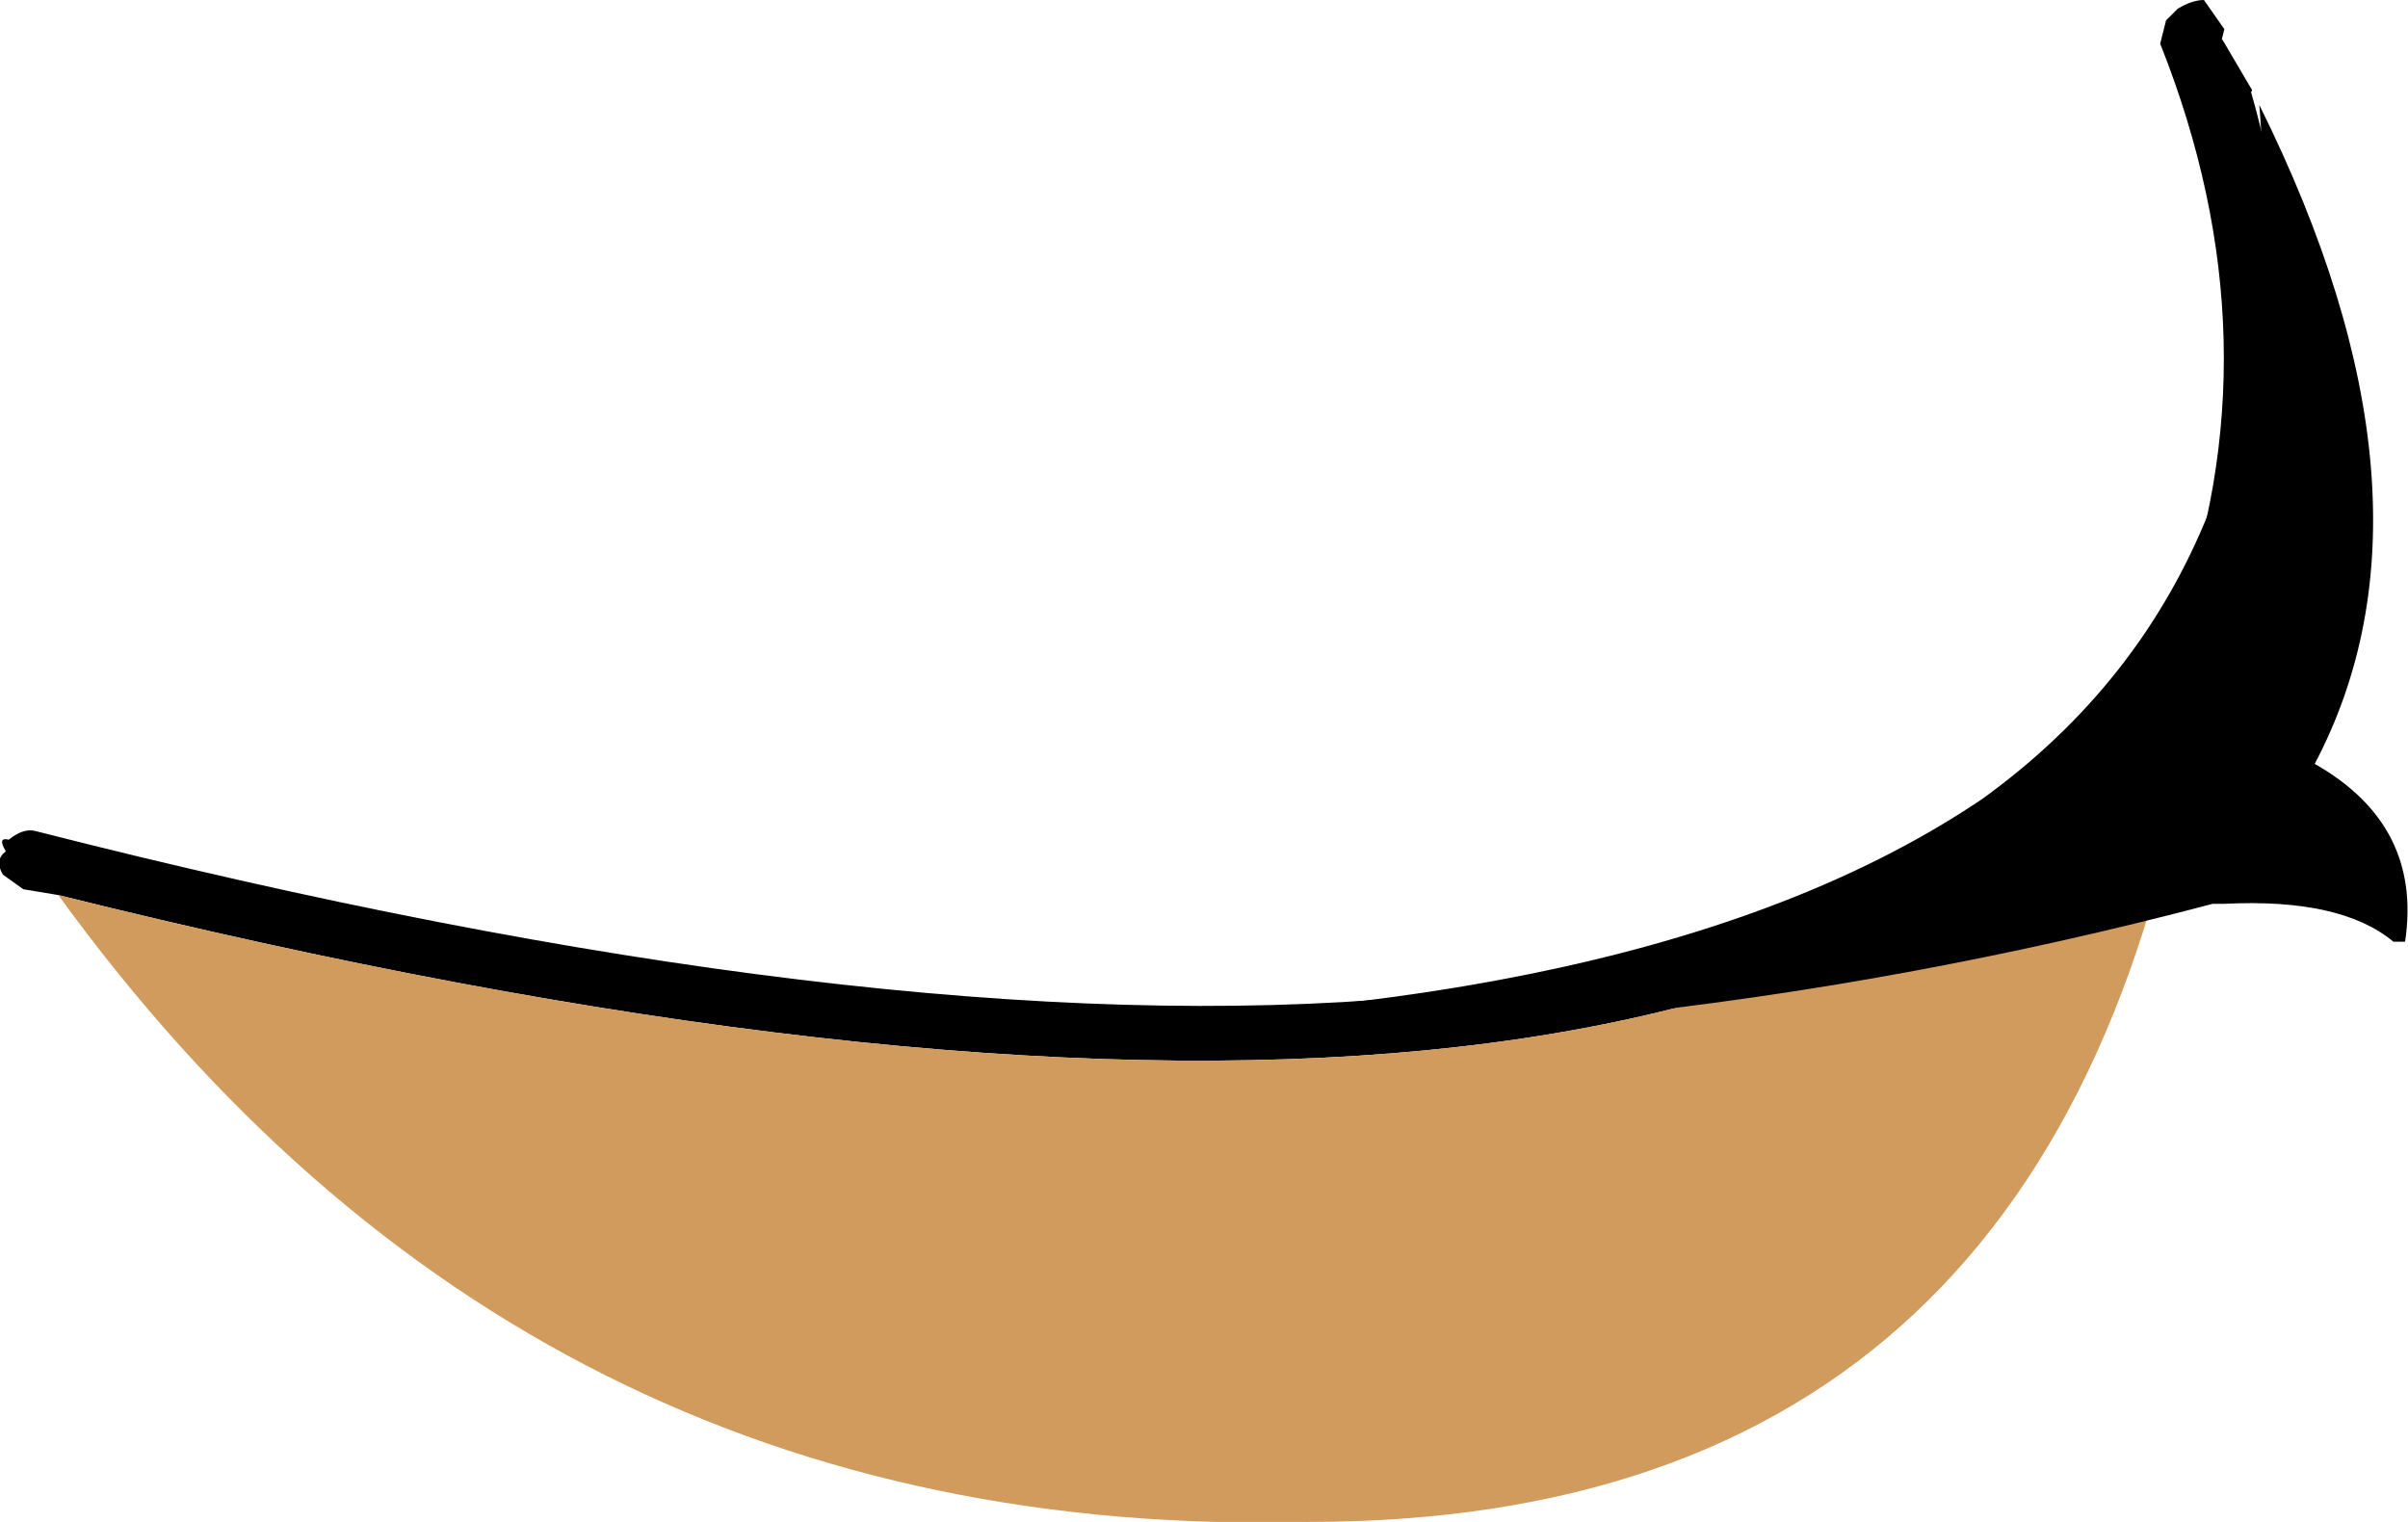
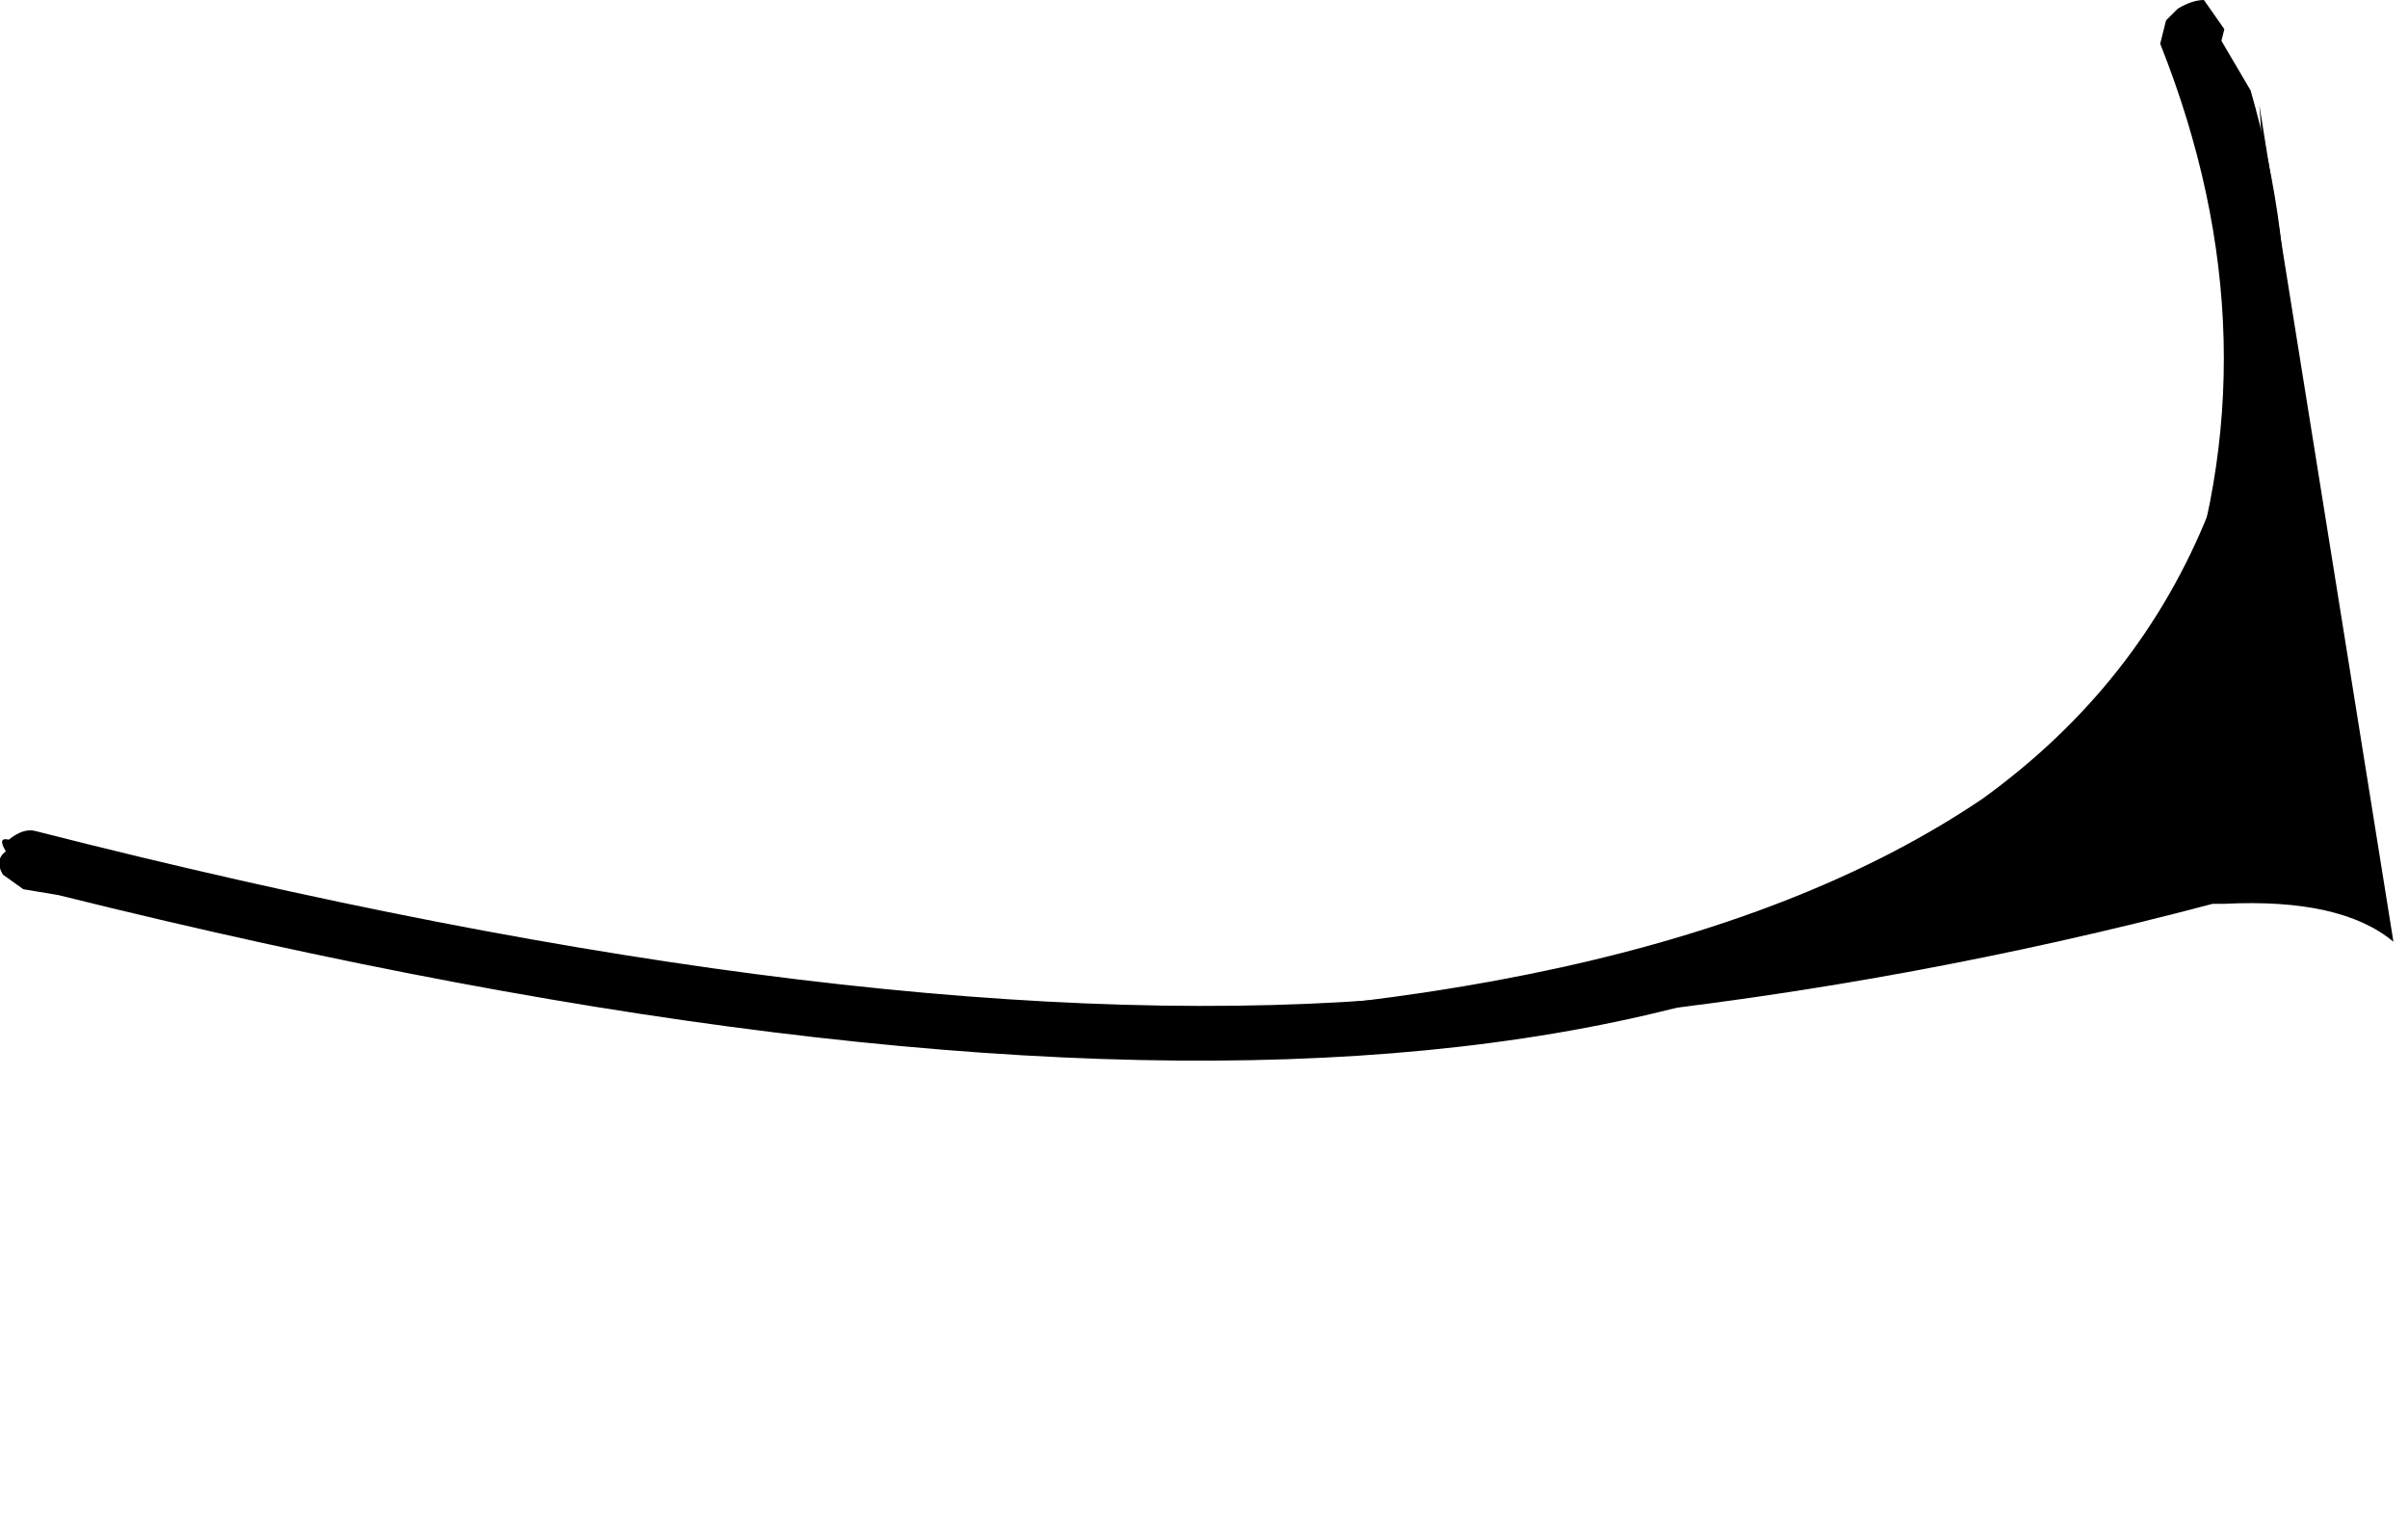
<svg xmlns="http://www.w3.org/2000/svg" height="26.1px" width="41.3px">
  <g transform="matrix(1.0, 0.0, 0.0, 1.0, -324.0, -97.65)">
    <path d="M325.0 113.0 L324.4 112.9 324.05 112.65 Q323.9 112.4 324.1 112.25 323.95 112.0 324.15 112.05 324.4 111.85 324.6 111.9 353.45 119.25 361.25 108.6 L361.3 108.4 Q363.1 103.55 361.05 98.4 L361.15 98.0 361.35 97.8 Q361.6 97.65 361.8 97.65 L362.15 98.15 362.1 98.35 362.6 99.2 Q364.0 104.05 362.25 108.75 362.05 108.7 362.0 108.9 L361.7 109.45 Q353.55 120.1 325.0 113.0" fill="#000000" fill-rule="evenodd" stroke="none" />
-     <path d="M361.7 109.45 Q359.6 123.75 346.45 123.75 333.05 124.1 325.0 113.0 353.55 120.1 361.7 109.45" fill="#d19b5d" fill-rule="evenodd" stroke="none" />
-     <path d="M362.1 98.35 L362.6 99.2" fill="none" stroke="#000000" stroke-linecap="round" stroke-linejoin="round" stroke-width="0.05" />
-     <path d="M340.55 115.2 Q352.3 115.2 358.0 111.35 363.4 107.45 362.75 99.45 L362.8 99.25 362.75 99.45 Q366.1 106.2 363.7 110.75 365.55 111.8 365.25 113.8 L365.05 113.8 Q364.15 113.05 362.15 113.15 L361.95 113.15 Q351.55 115.9 340.55 115.4 L340.55 115.2" fill="#000000" fill-rule="evenodd" stroke="none" />
+     <path d="M340.55 115.2 Q352.3 115.2 358.0 111.35 363.4 107.45 362.75 99.45 L362.8 99.25 362.75 99.45 L365.05 113.8 Q364.15 113.05 362.15 113.15 L361.95 113.15 Q351.55 115.9 340.55 115.4 L340.55 115.2" fill="#000000" fill-rule="evenodd" stroke="none" />
  </g>
</svg>